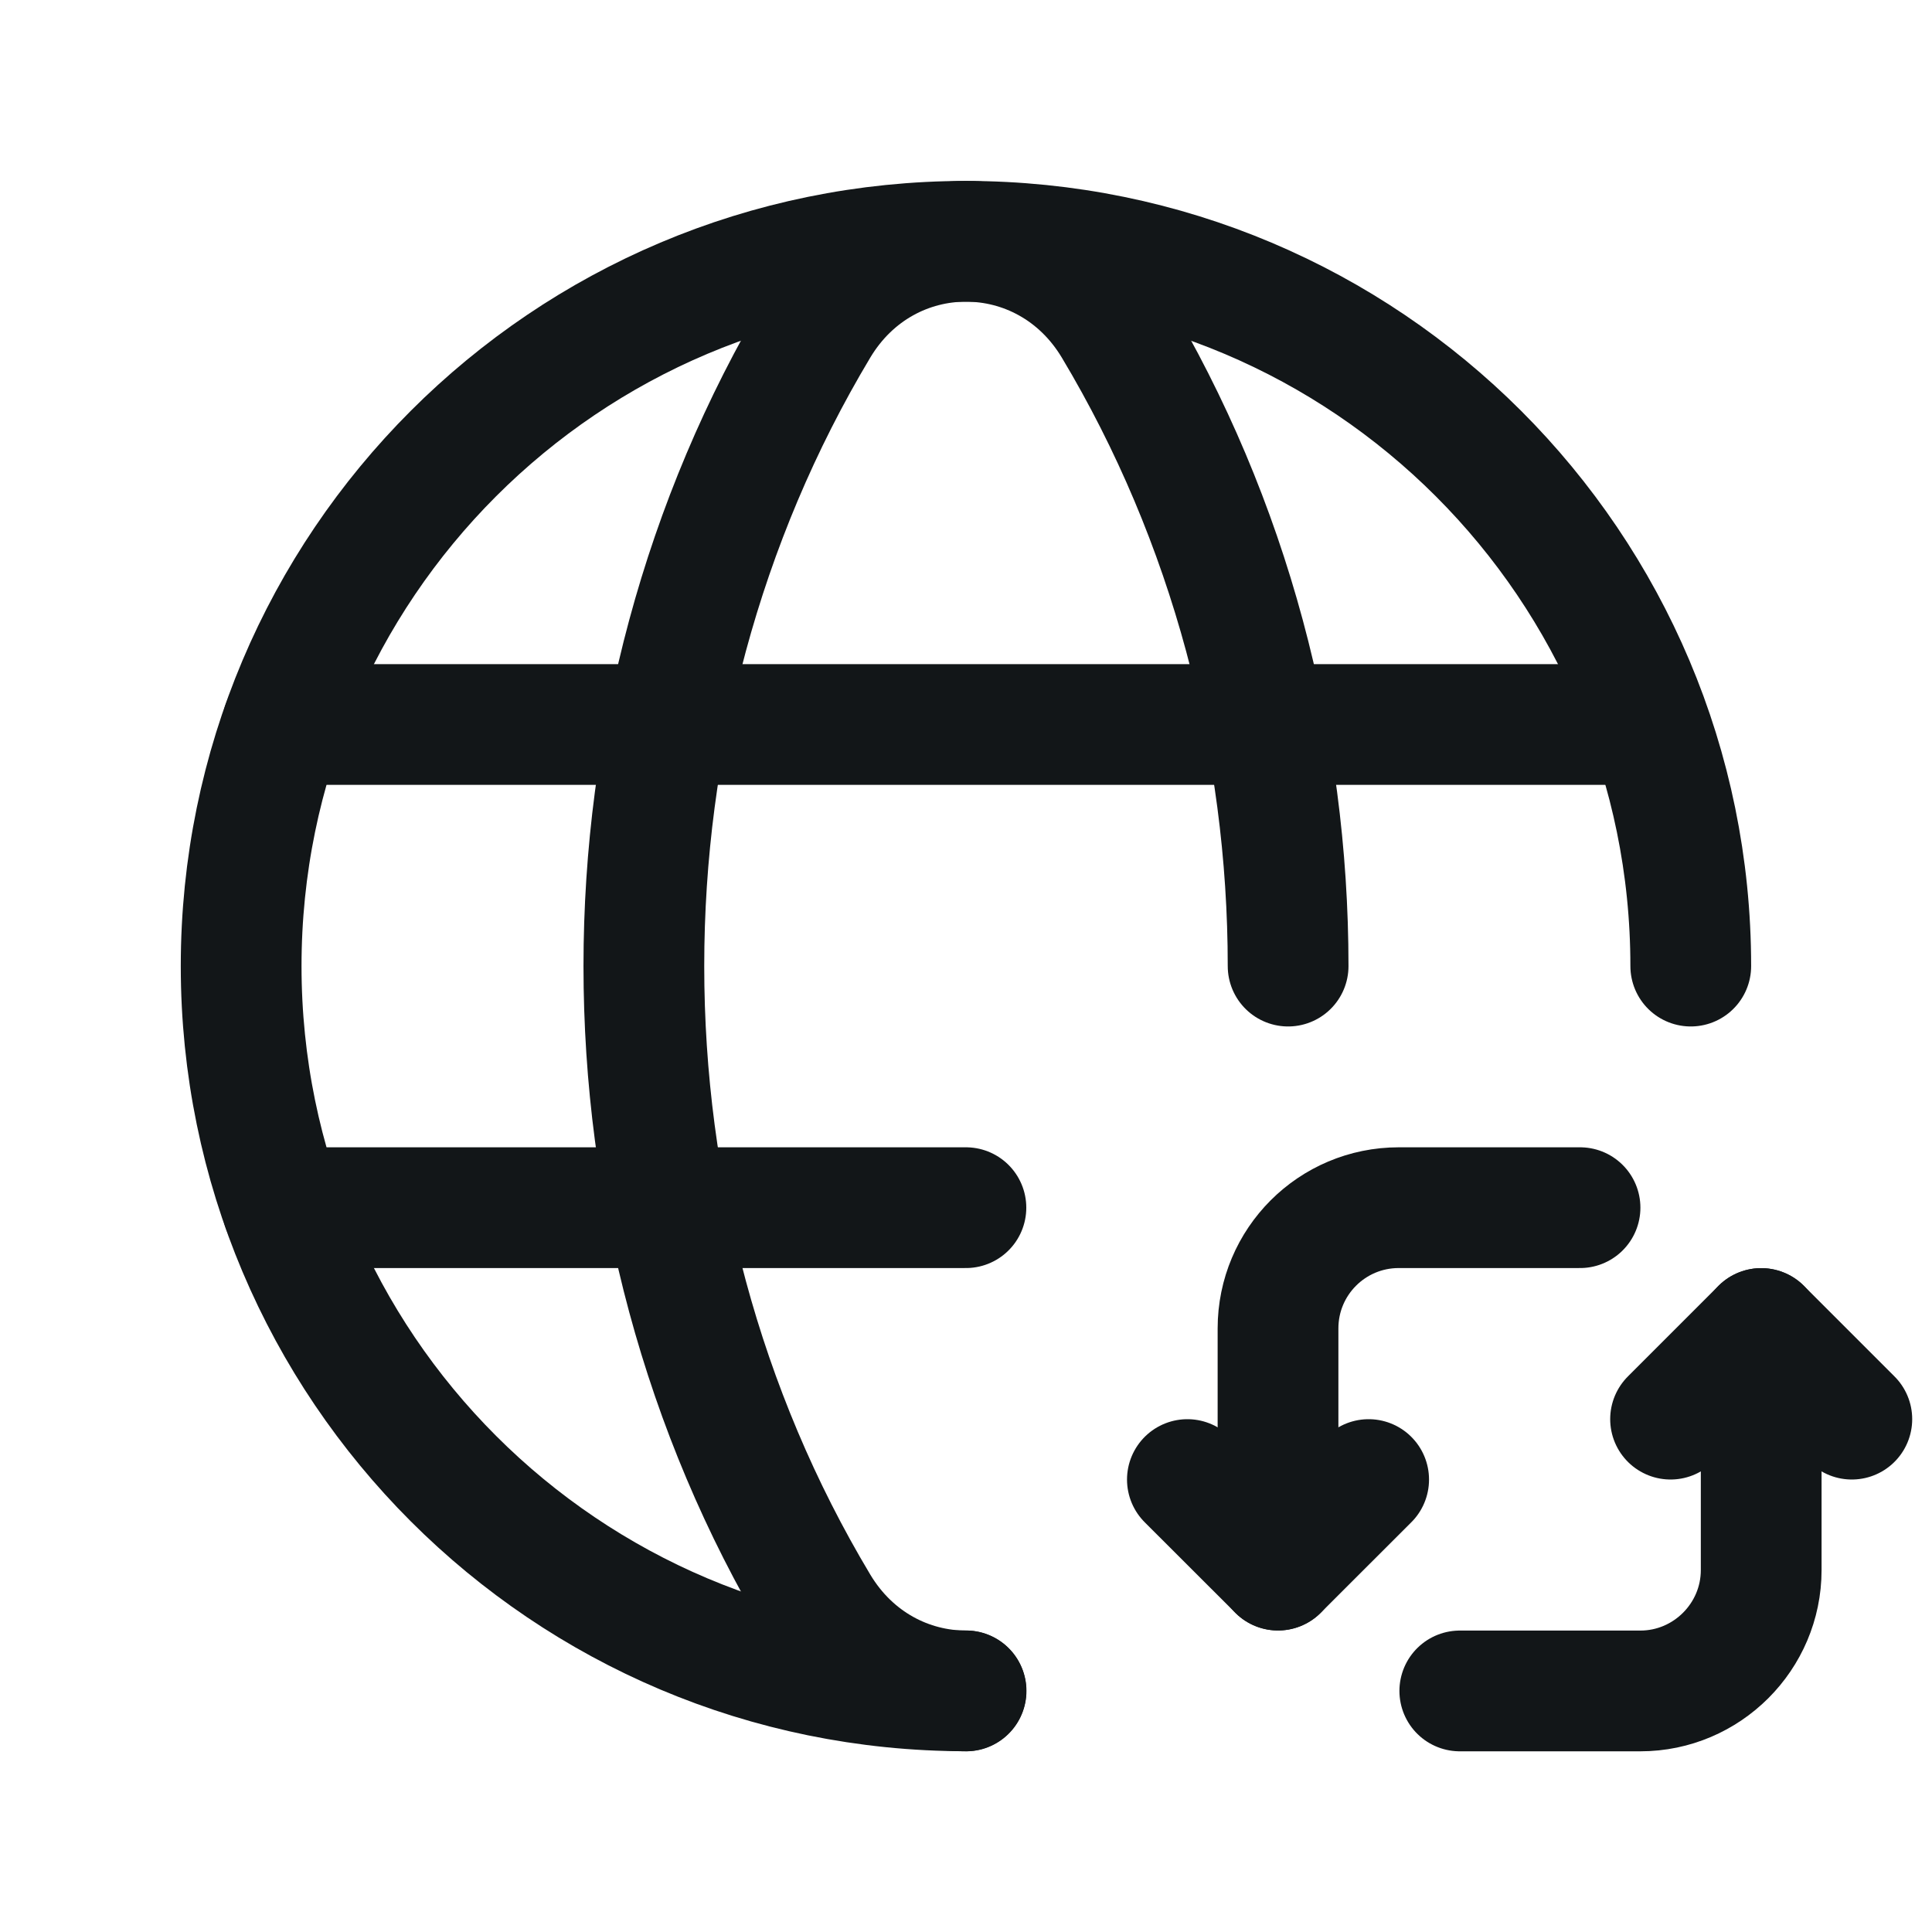
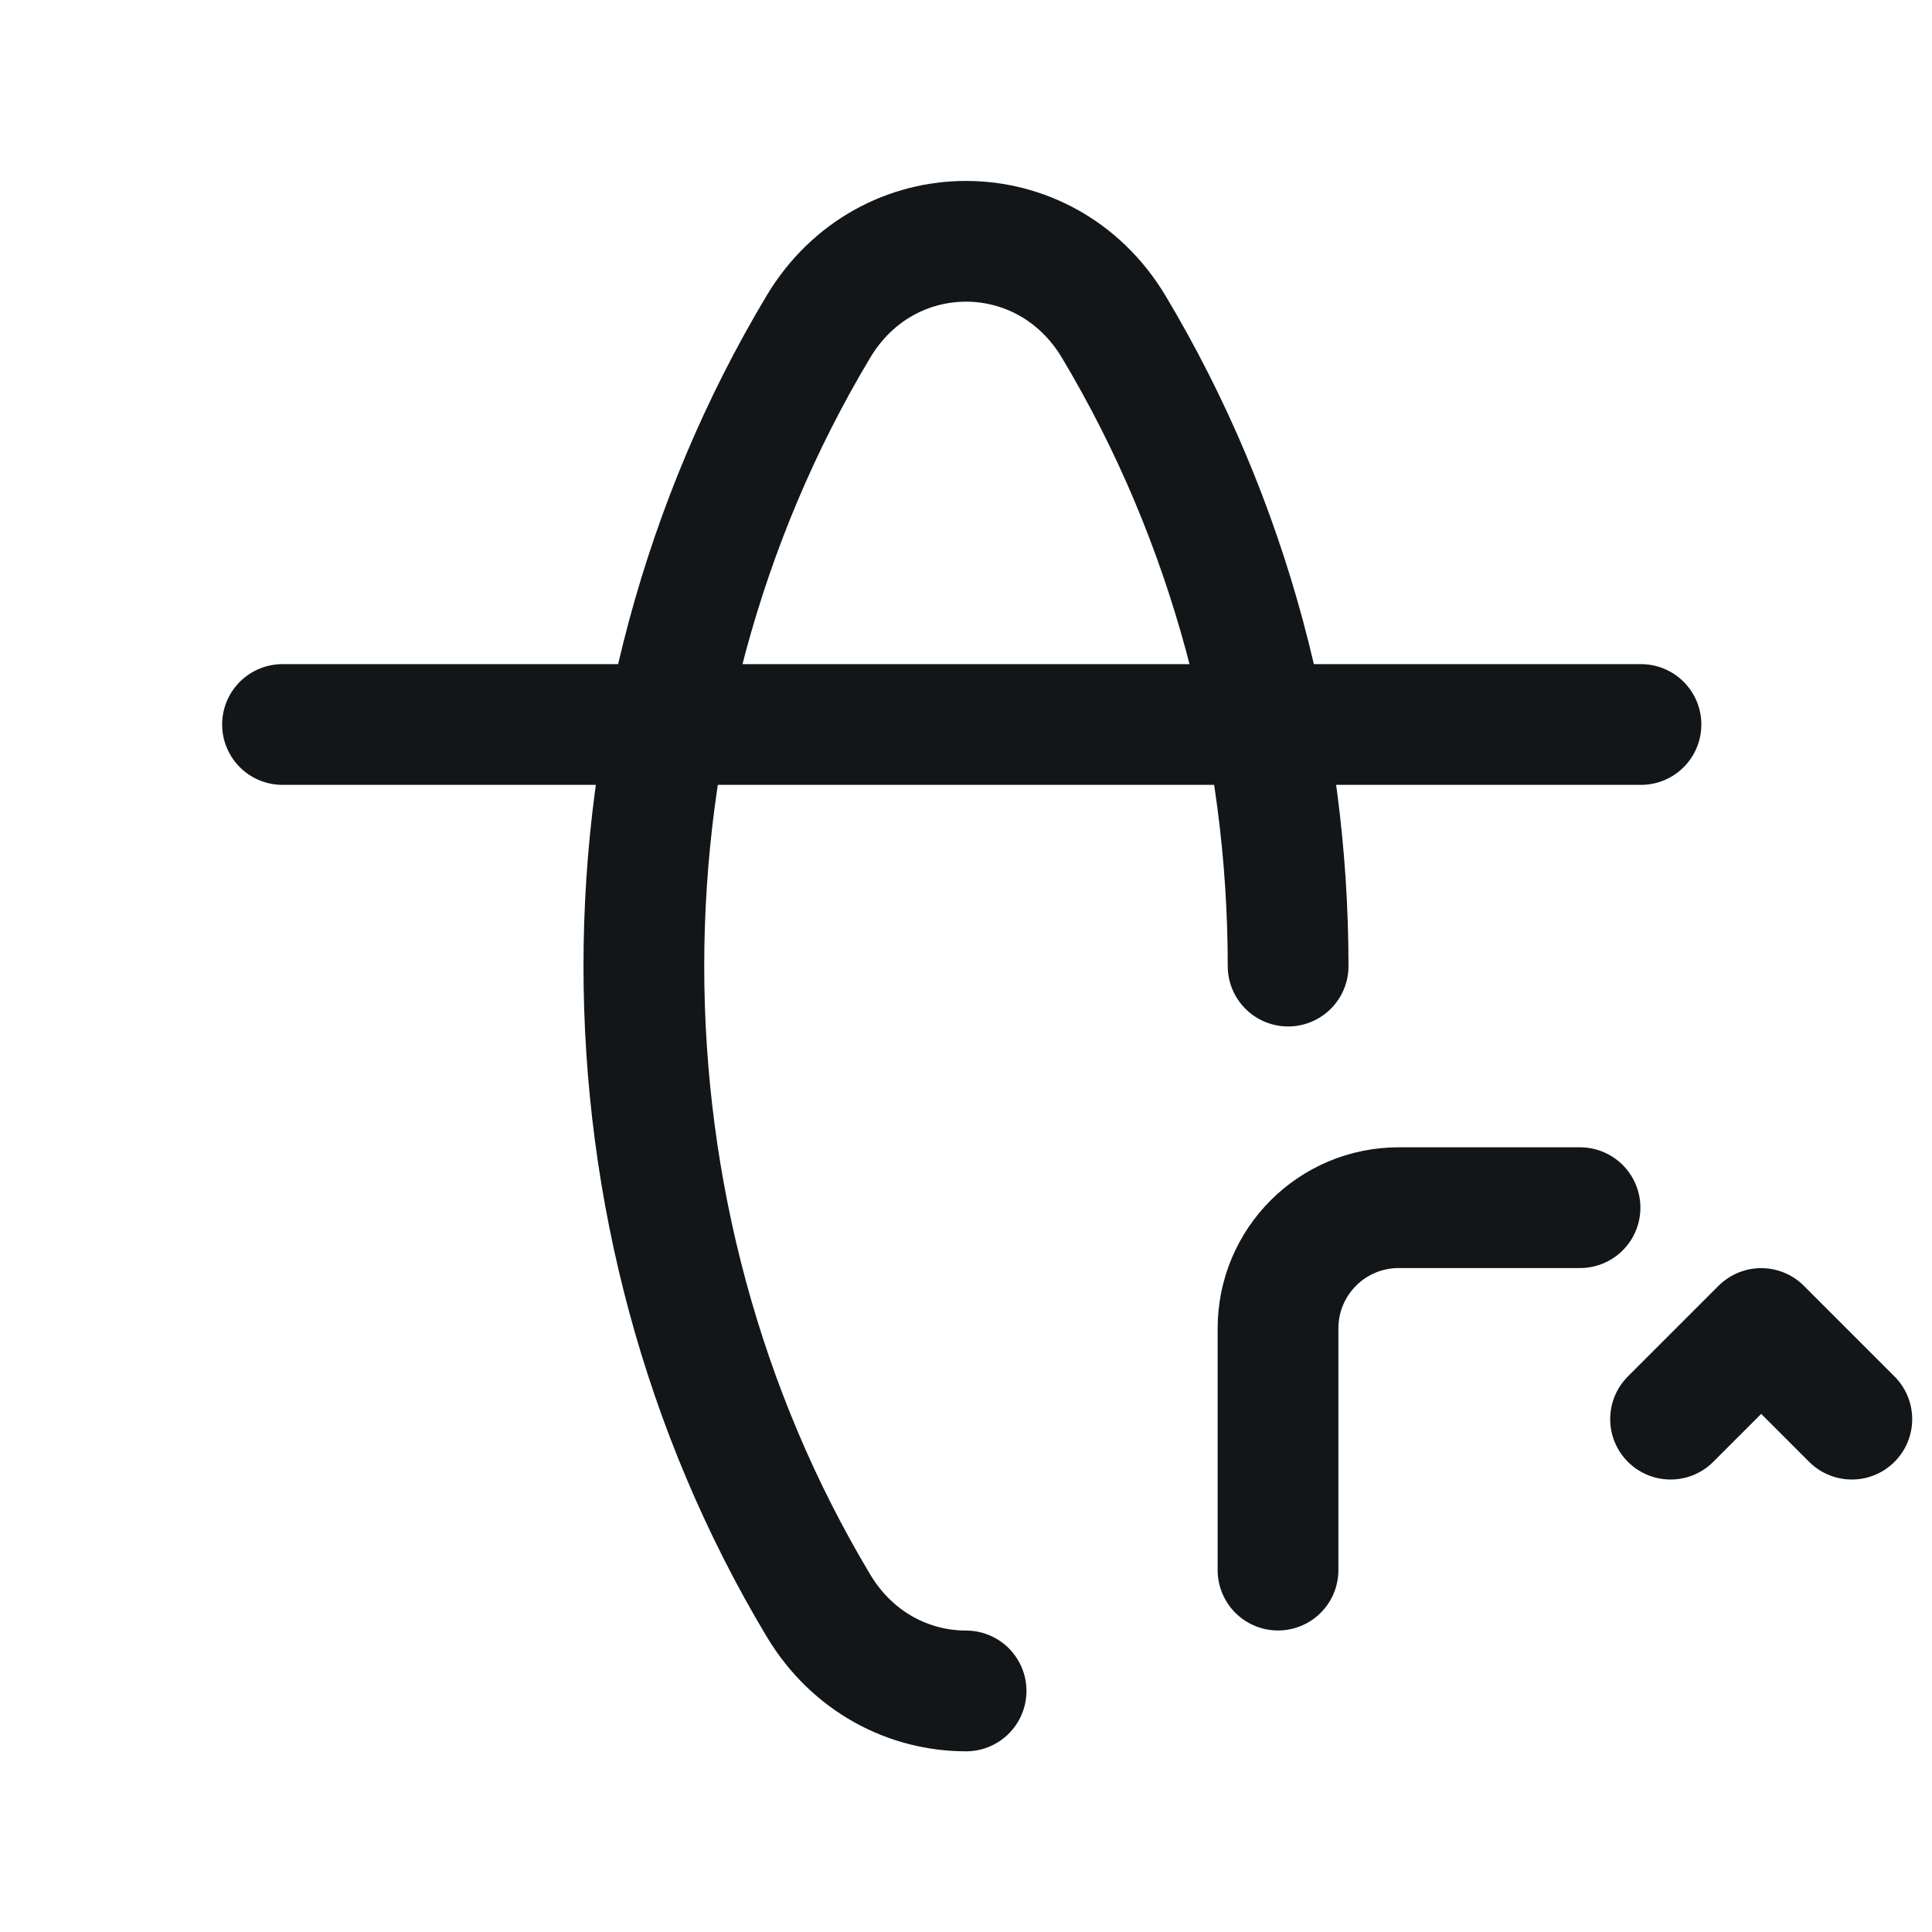
<svg xmlns="http://www.w3.org/2000/svg" width="22" height="22" viewBox="0 0 22 22" fill="none">
-   <path d="M10.999 19.254C6.441 19.254 2.746 15.56 2.746 11.001C2.746 6.442 6.441 2.748 10.999 2.748C15.558 2.748 19.253 6.442 19.253 11.001" stroke="#121618" stroke-width="1.375" stroke-linecap="round" stroke-linejoin="round" />
  <path d="M3.217 8.25H18.686" stroke="#121618" stroke-width="1.375" stroke-linecap="round" stroke-linejoin="round" />
-   <path d="M3.217 13.752H10.999" stroke="#121618" stroke-width="1.375" stroke-linecap="round" stroke-linejoin="round" />
  <path d="M14.668 11.001C14.668 8.466 14.005 5.931 12.681 3.719C11.904 2.424 10.096 2.424 9.32 3.719C6.669 8.144 6.669 13.858 9.32 18.283C9.708 18.93 10.354 19.255 11.001 19.255" stroke="#121618" stroke-width="1.375" stroke-linecap="round" stroke-linejoin="round" />
  <path d="M21.087 16.16L20.055 15.128L19.023 16.16" stroke="#121618" stroke-width="1.375" stroke-linecap="round" stroke-linejoin="round" />
-   <path d="M13.521 16.848L14.553 17.879L15.585 16.848" stroke="#121618" stroke-width="1.375" stroke-linecap="round" stroke-linejoin="round" />
  <path d="M14.553 17.879V15.127C14.553 14.367 15.168 13.752 15.928 13.752H17.992" stroke="#121618" stroke-width="1.375" stroke-linecap="round" stroke-linejoin="round" />
-   <path d="M20.055 15.128V17.879C20.055 18.636 19.436 19.255 18.679 19.255H16.623" stroke="#121618" stroke-width="1.375" stroke-linecap="round" stroke-linejoin="round" />
</svg>